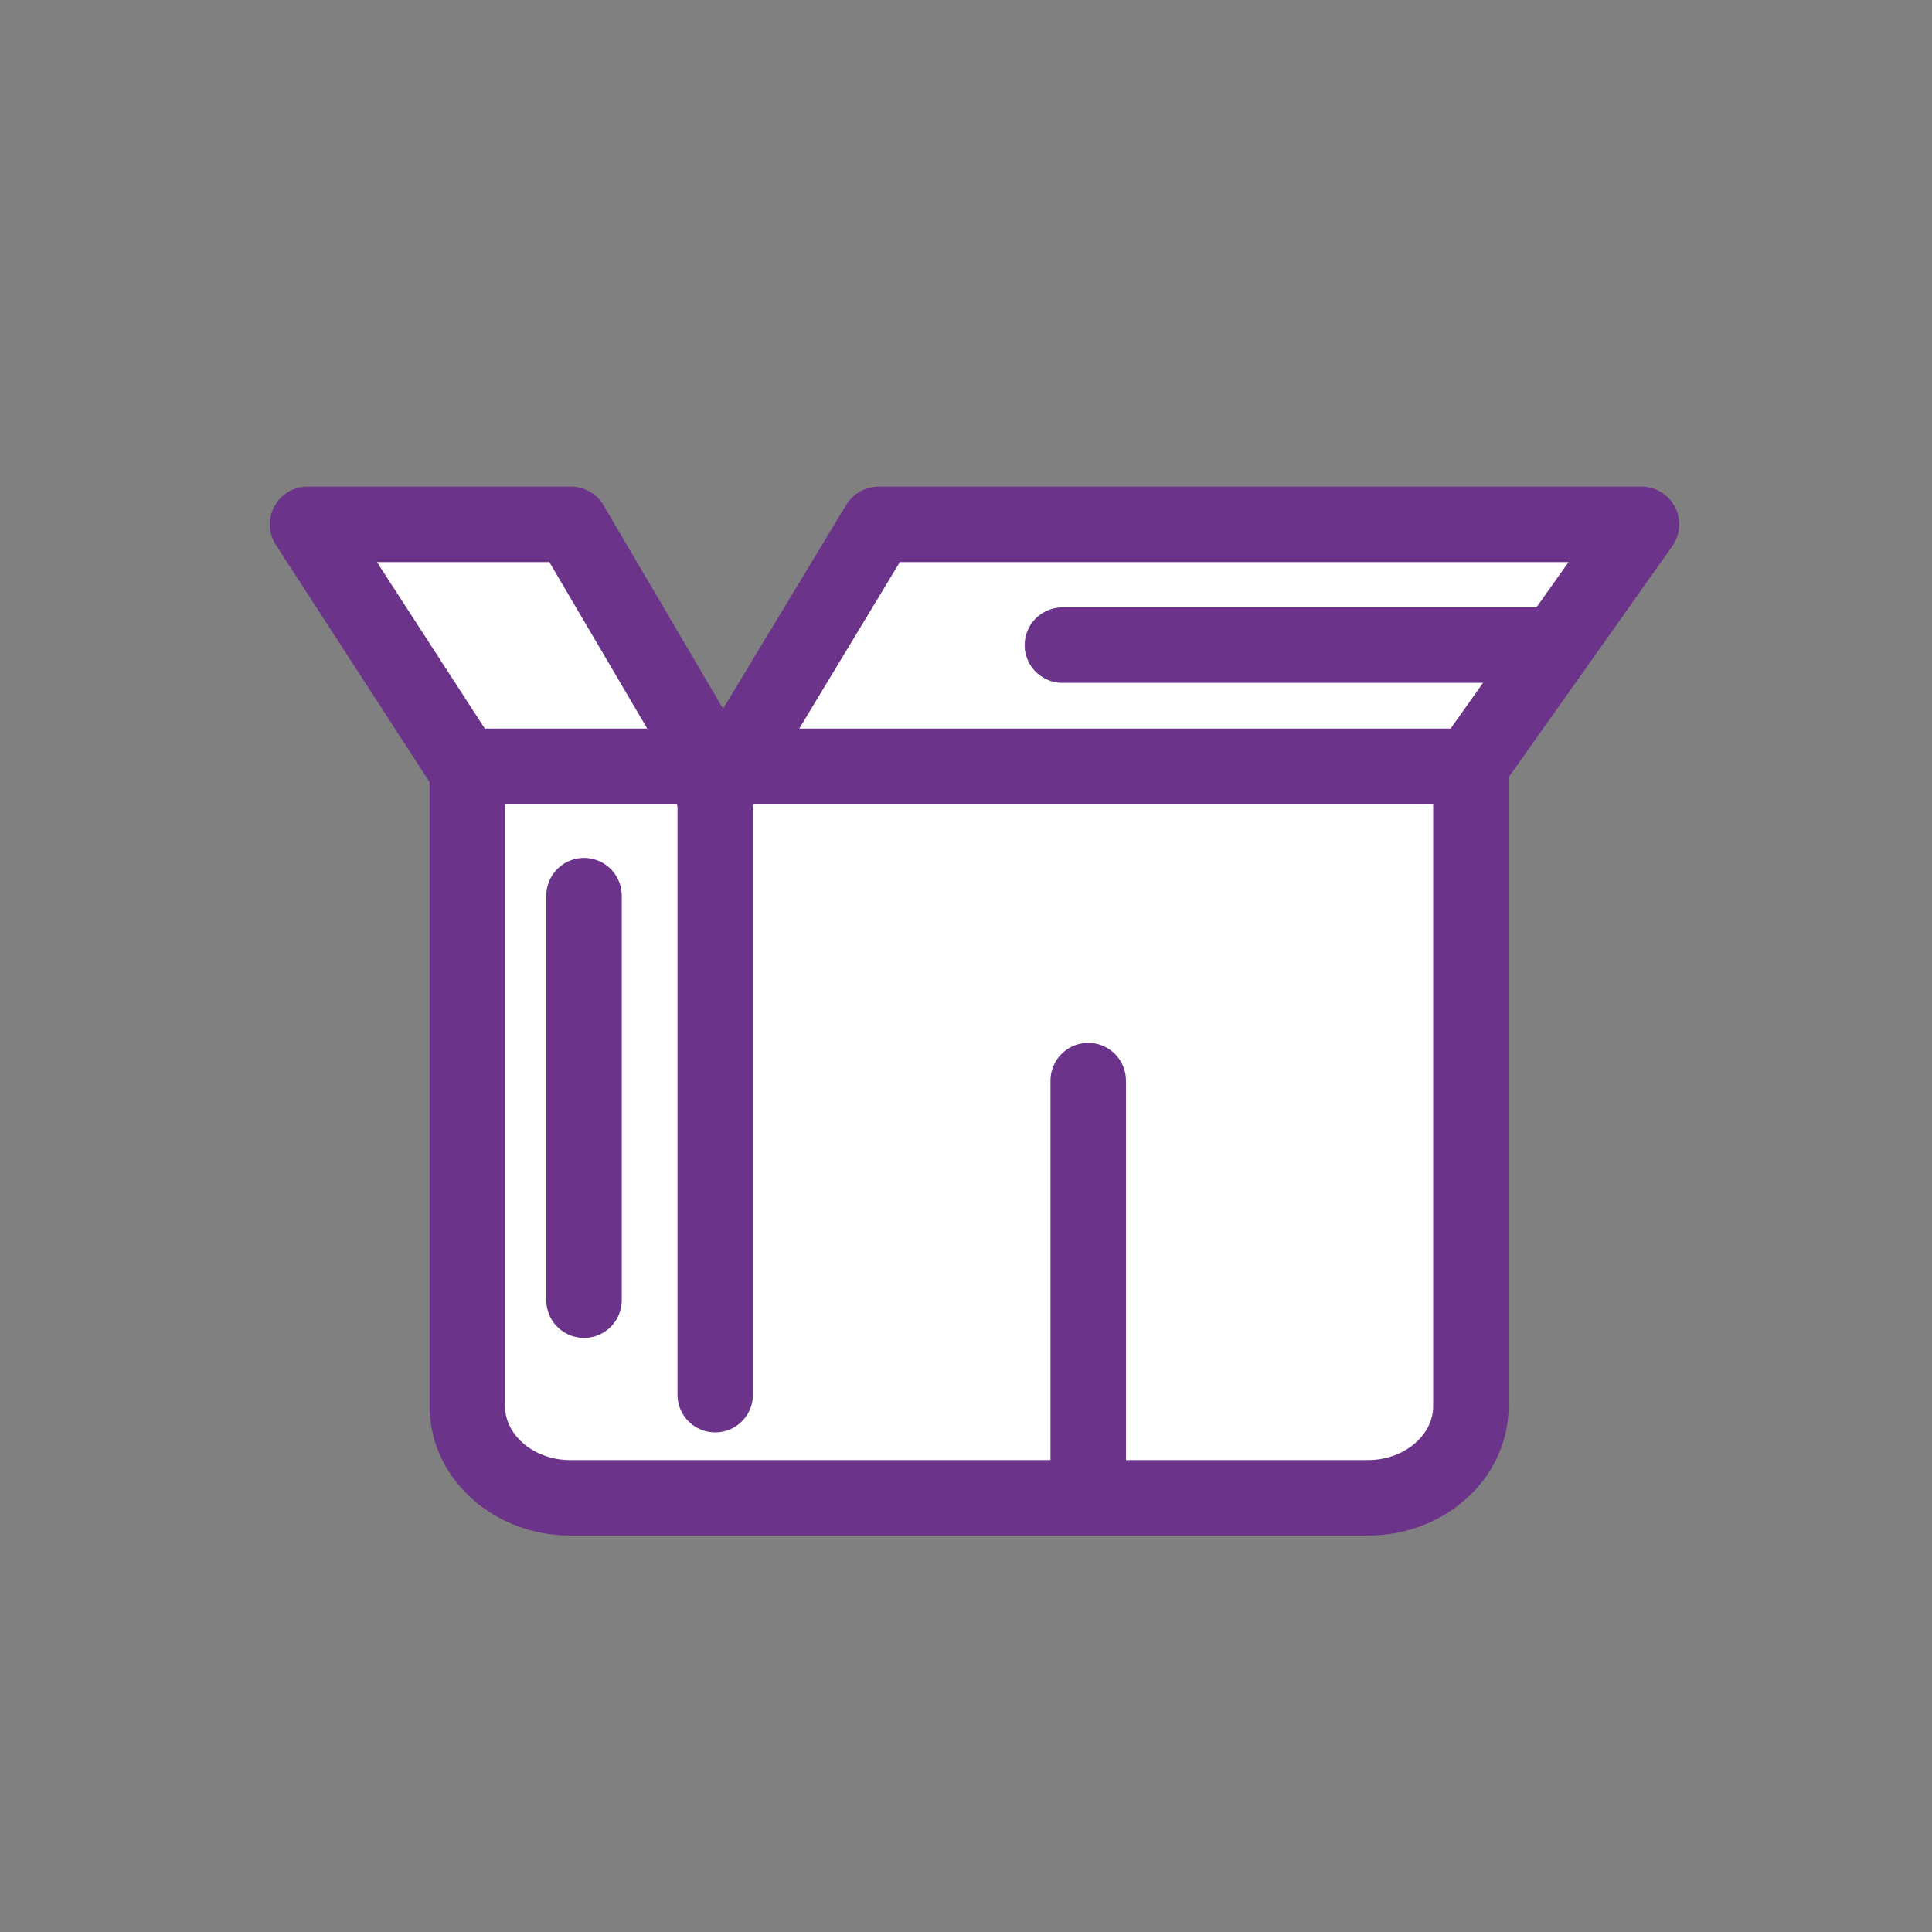
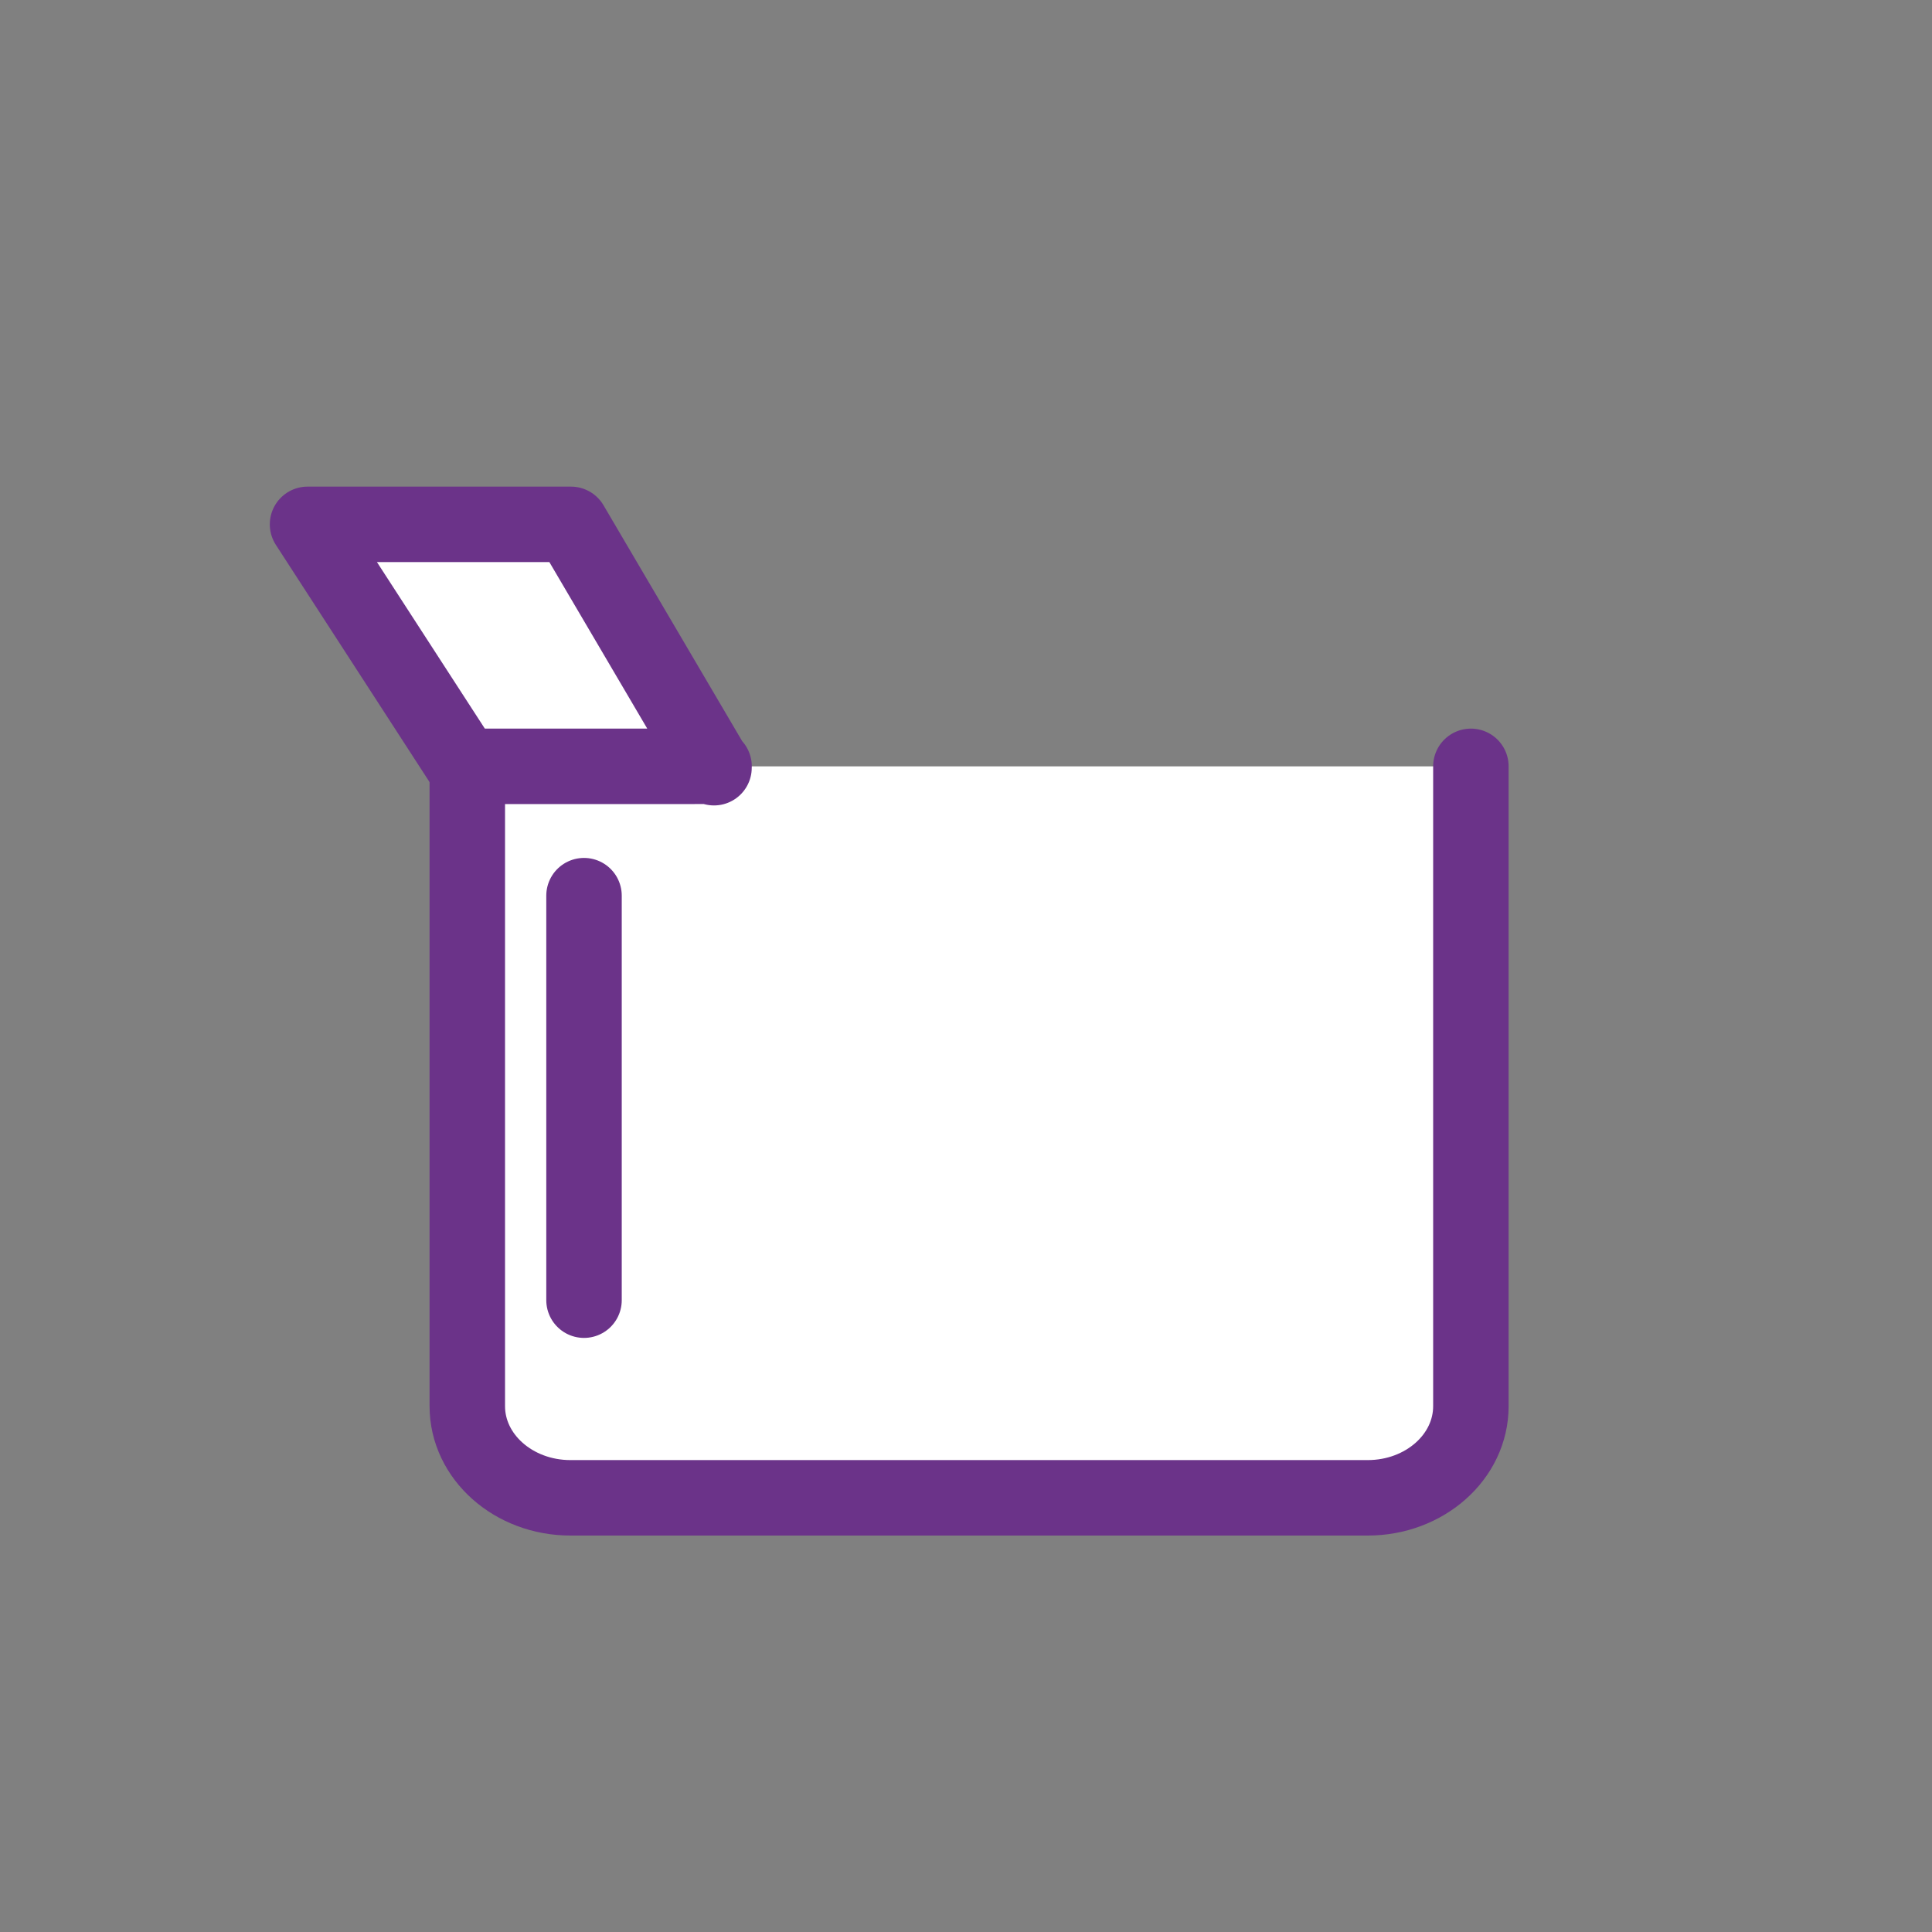
<svg xmlns="http://www.w3.org/2000/svg" id="Vrstva_1" data-name="Vrstva 1" viewBox="0 0 512 512">
  <rect x="0" y="0" width="512" height="512" fill="#808080" stroke="none" />
  <defs>
    <style>
      .cls-1 {
        fill: #d8c2e0;
      }

      .cls-1, .cls-2 {
        stroke: #6b3389;
        stroke-linecap: round;
        stroke-linejoin: round;
        stroke-width: 20px;
      }

      .cls-2 {
        fill: #fff;
      }
    </style>
  </defs>
  <path class="cls-2" d="M389.8,203.09v169.56c0,13.42-12.24,24.29-27.35,24.29h-211.26c-15.1,0-27.35-10.88-27.35-24.29v-169.56" />
-   <line class="cls-1" x1="189.54" y1="369.6" x2="189.54" y2="203.08" />
  <polyline class="cls-2" points="189.23 203.08 123.05 203.09 81.5 138.96 151.31 138.96 189.22 203.45" />
-   <polyline class="cls-2" points="197.77 203.09 389.6 203.09 435 138.96 232.82 138.96 189.22 211.14" />
  <line class="cls-1" x1="154.77" y1="237.36" x2="154.77" y2="344.56" />
-   <line class="cls-1" x1="281.55" y1="170.96" x2="410.64" y2="170.96" />
-   <line class="cls-1" x1="288.39" y1="286.37" x2="288.39" y2="394.09" />
</svg>